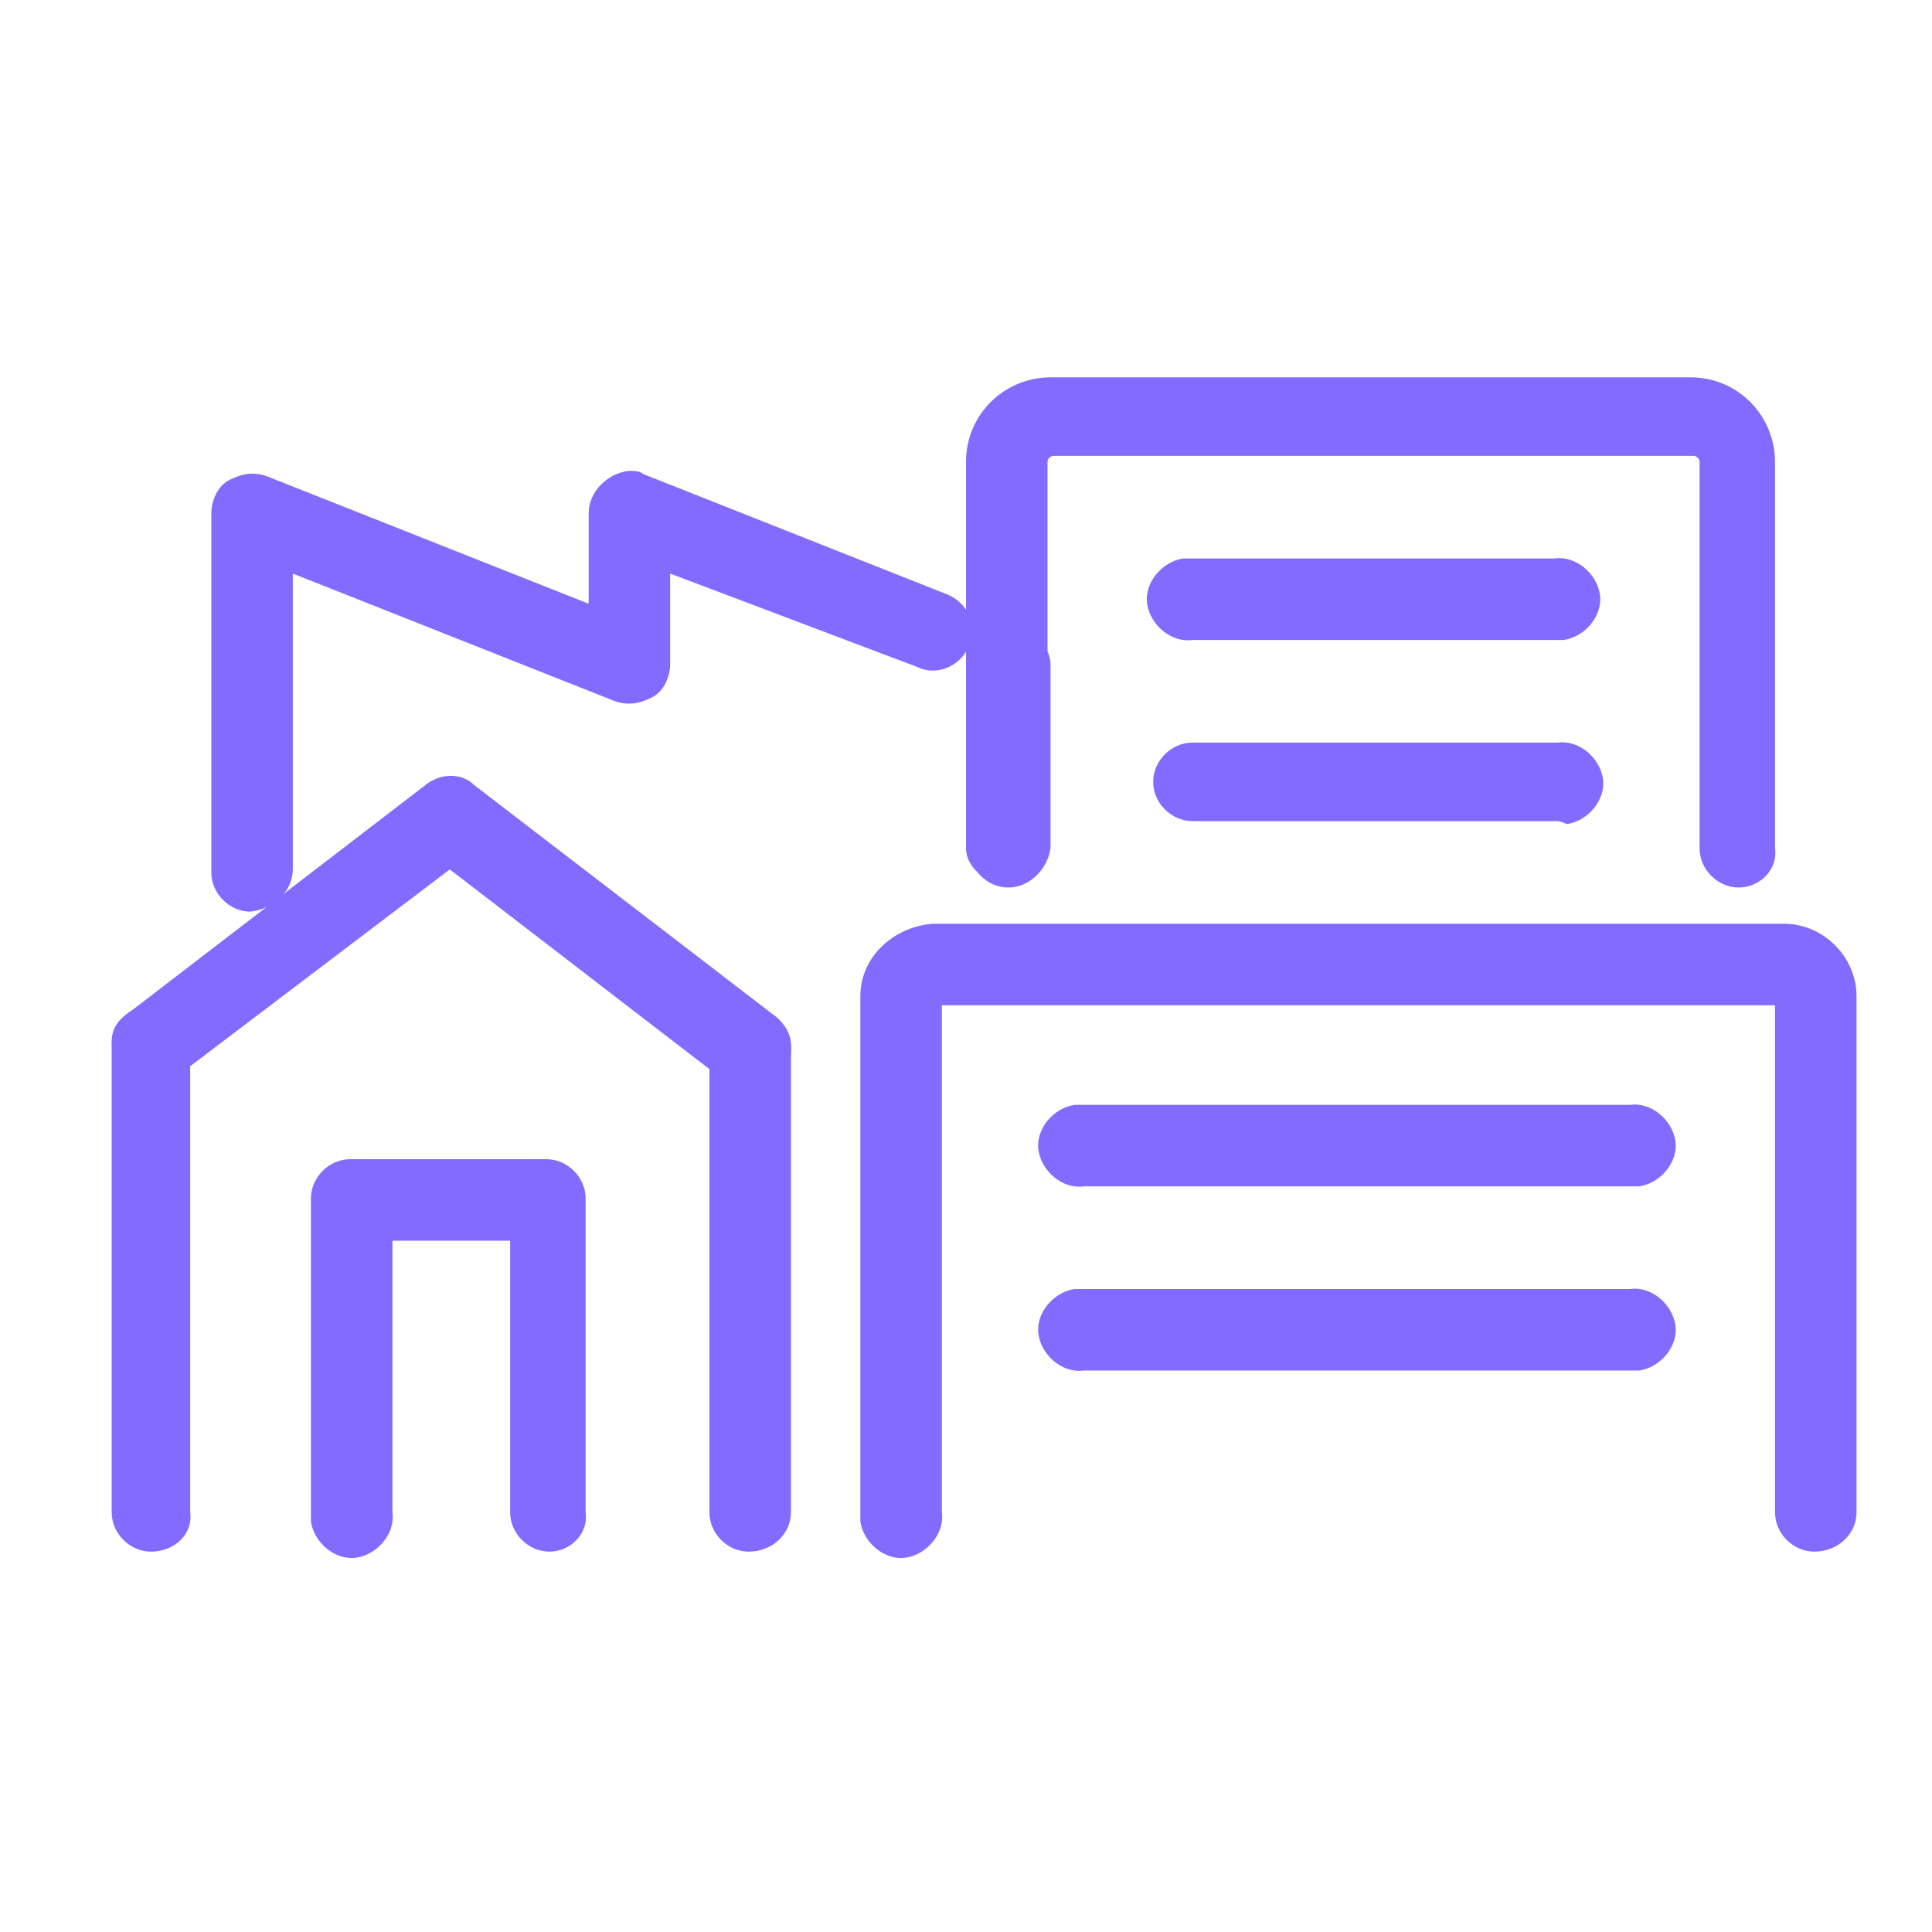
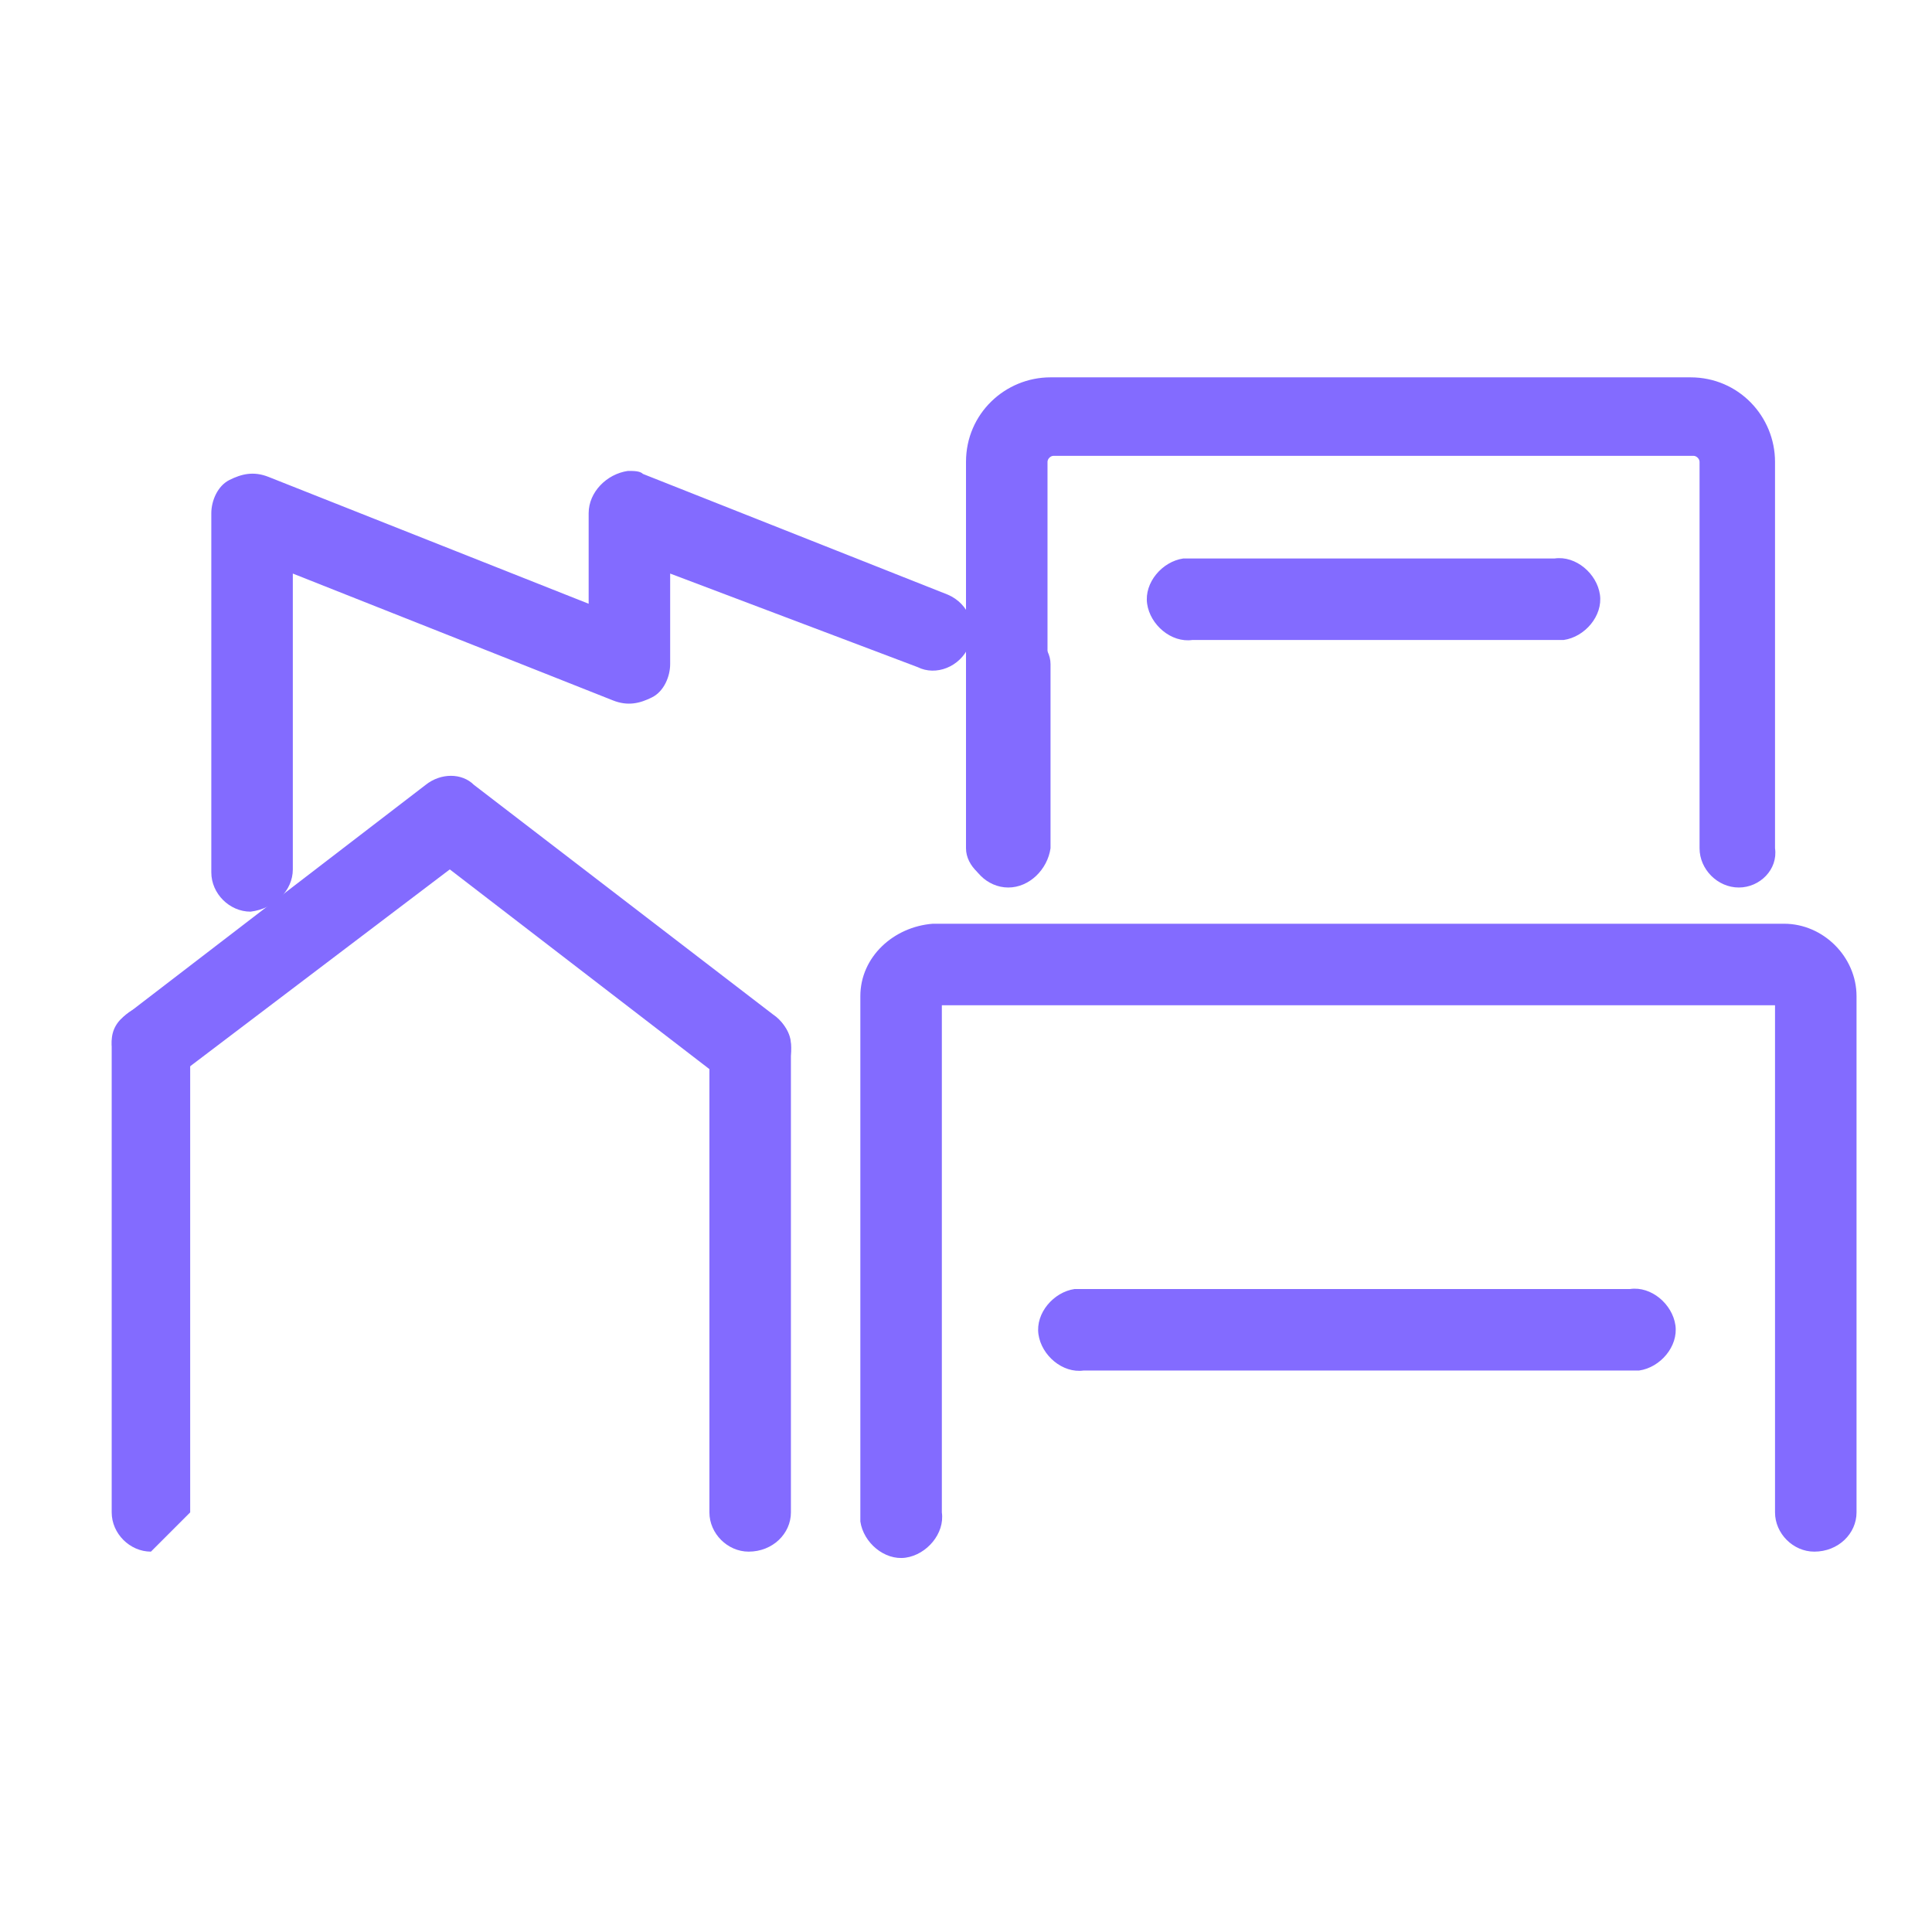
<svg xmlns="http://www.w3.org/2000/svg" version="1.1" width="32" height="32" viewBox="0 0 32 32" fill="#836BFF">
  <title>industry-engineering-construction</title>
  <path d="M30.050 25.7c-0.35 0-0.65-0.3-0.65-0.65v-8.4h-13.8v8.4c0.050 0.35-0.25 0.7-0.6 0.75s-0.7-0.25-0.75-0.6c0-0.050 0-0.1 0-0.1v-8.6c0-0.65 0.55-1.15 1.2-1.2h14.1c0.65 0 1.2 0.55 1.2 1.2v0 8.55c0 0.35-0.3 0.65-0.7 0.65 0 0 0 0 0 0z" />
-   <path d="M27.050 19.65h-9.1c-0.35 0.050-0.7-0.25-0.75-0.6s0.25-0.7 0.6-0.75c0.050 0 0.1 0 0.1 0h9.1c0.35-0.050 0.7 0.25 0.75 0.6s-0.25 0.7-0.6 0.75c0 0-0.050 0-0.1 0z" />
  <path d="M27.050 22.7h-9.1c-0.35 0.050-0.7-0.25-0.75-0.6s0.25-0.7 0.6-0.75c0.050 0 0.1 0 0.1 0h9.1c0.35-0.050 0.7 0.25 0.75 0.6s-0.25 0.7-0.6 0.75c0 0-0.050 0-0.1 0z" />
  <path d="M12.4 25.7c-0.35 0-0.65-0.3-0.65-0.65v-7.75c0.050-0.35 0.35-0.65 0.75-0.6 0.3 0.050 0.6 0.3 0.6 0.6v7.75c0 0.35-0.3 0.65-0.7 0.65 0 0 0 0 0 0z" />
-   <path d="M2.5 25.7c-0.35 0-0.65-0.3-0.65-0.65v-7.75c0-0.35 0.3-0.65 0.65-0.65s0.65 0.3 0.65 0.65v7.75c0.050 0.35-0.25 0.65-0.65 0.65 0 0 0 0 0 0z" />
-   <path d="M9.1 25.7c-0.35 0-0.65-0.3-0.65-0.65v-4.5h-1.95v4.5c0.050 0.35-0.25 0.7-0.6 0.75s-0.7-0.25-0.75-0.6c0-0.050 0-0.1 0-0.1v-5.25c0-0.35 0.3-0.65 0.65-0.65 0 0 0 0 0 0h3.25c0.35 0 0.65 0.3 0.65 0.65v0 5.2c0.050 0.35-0.25 0.65-0.6 0.65 0 0 0 0 0 0z" />
+   <path d="M2.5 25.7c-0.35 0-0.65-0.3-0.65-0.65v-7.75c0-0.35 0.3-0.65 0.65-0.65s0.65 0.3 0.65 0.65v7.75z" />
  <path d="M2.5 17.95c-0.35 0-0.65-0.35-0.65-0.7 0-0.2 0.1-0.35 0.25-0.45l4.95-3.8c0.25-0.2 0.6-0.2 0.8 0l4.95 3.8c0.3 0.2 0.4 0.6 0.2 0.95-0.2 0.3-0.6 0.4-0.95 0.2-0.050 0-0.050-0.050-0.050-0.050l-4.55-3.5-4.55 3.45c-0.1 0.050-0.25 0.1-0.4 0.1z" />
  <path d="M28.8 14.7c-0.35 0-0.65-0.3-0.65-0.65v0-6.4c0-0.050-0.050-0.1-0.1-0.1h-10.6c-0.050 0-0.1 0.050-0.1 0.1v6.4c-0.050 0.35-0.35 0.65-0.75 0.6-0.3-0.050-0.6-0.3-0.6-0.6v-6.4c0-0.8 0.65-1.4 1.4-1.4h10.6c0.8 0 1.4 0.65 1.4 1.4v6.4c0.050 0.35-0.25 0.65-0.6 0.65 0 0 0 0 0 0z" />
-   <path d="M25.75 13.6h-6c-0.35 0-0.65-0.3-0.65-0.65s0.3-0.65 0.65-0.65c0 0 0 0 0 0h6.050c0.35-0.050 0.7 0.25 0.75 0.6s-0.25 0.7-0.6 0.75c-0.1-0.050-0.15-0.050-0.2-0.050v0z" />
  <path d="M25.75 10.6h-6c-0.35 0.050-0.7-0.25-0.75-0.6s0.25-0.7 0.6-0.75c0.050 0 0.1 0 0.1 0h6.050c0.35-0.050 0.7 0.25 0.75 0.6s-0.25 0.7-0.6 0.75c-0.050 0-0.1 0-0.15 0z" />
  <path d="M16.7 14.7c-0.35 0-0.65-0.3-0.65-0.65 0 0 0 0 0 0v-3.050c0.050-0.35 0.35-0.65 0.75-0.6 0.3 0.050 0.6 0.3 0.6 0.6v3.050c-0.050 0.35-0.35 0.65-0.7 0.65v0z" />
  <path d="M4.15 15.1c-0.35 0-0.65-0.3-0.65-0.65v-5.95c0-0.2 0.1-0.45 0.3-0.55s0.4-0.15 0.65-0.050l5.3 2.1v-1.5c0-0.35 0.3-0.65 0.65-0.7 0.1 0 0.2 0 0.25 0.050l5.050 2c0.35 0.15 0.5 0.55 0.35 0.85-0.15 0.35-0.55 0.5-0.85 0.35l-4.1-1.55v1.5c0 0.2-0.1 0.45-0.3 0.55s-0.4 0.15-0.65 0.050l-5.3-2.1v4.9c0 0.35-0.3 0.65-0.7 0.7 0.050 0 0.050 0 0 0z" />
</svg>